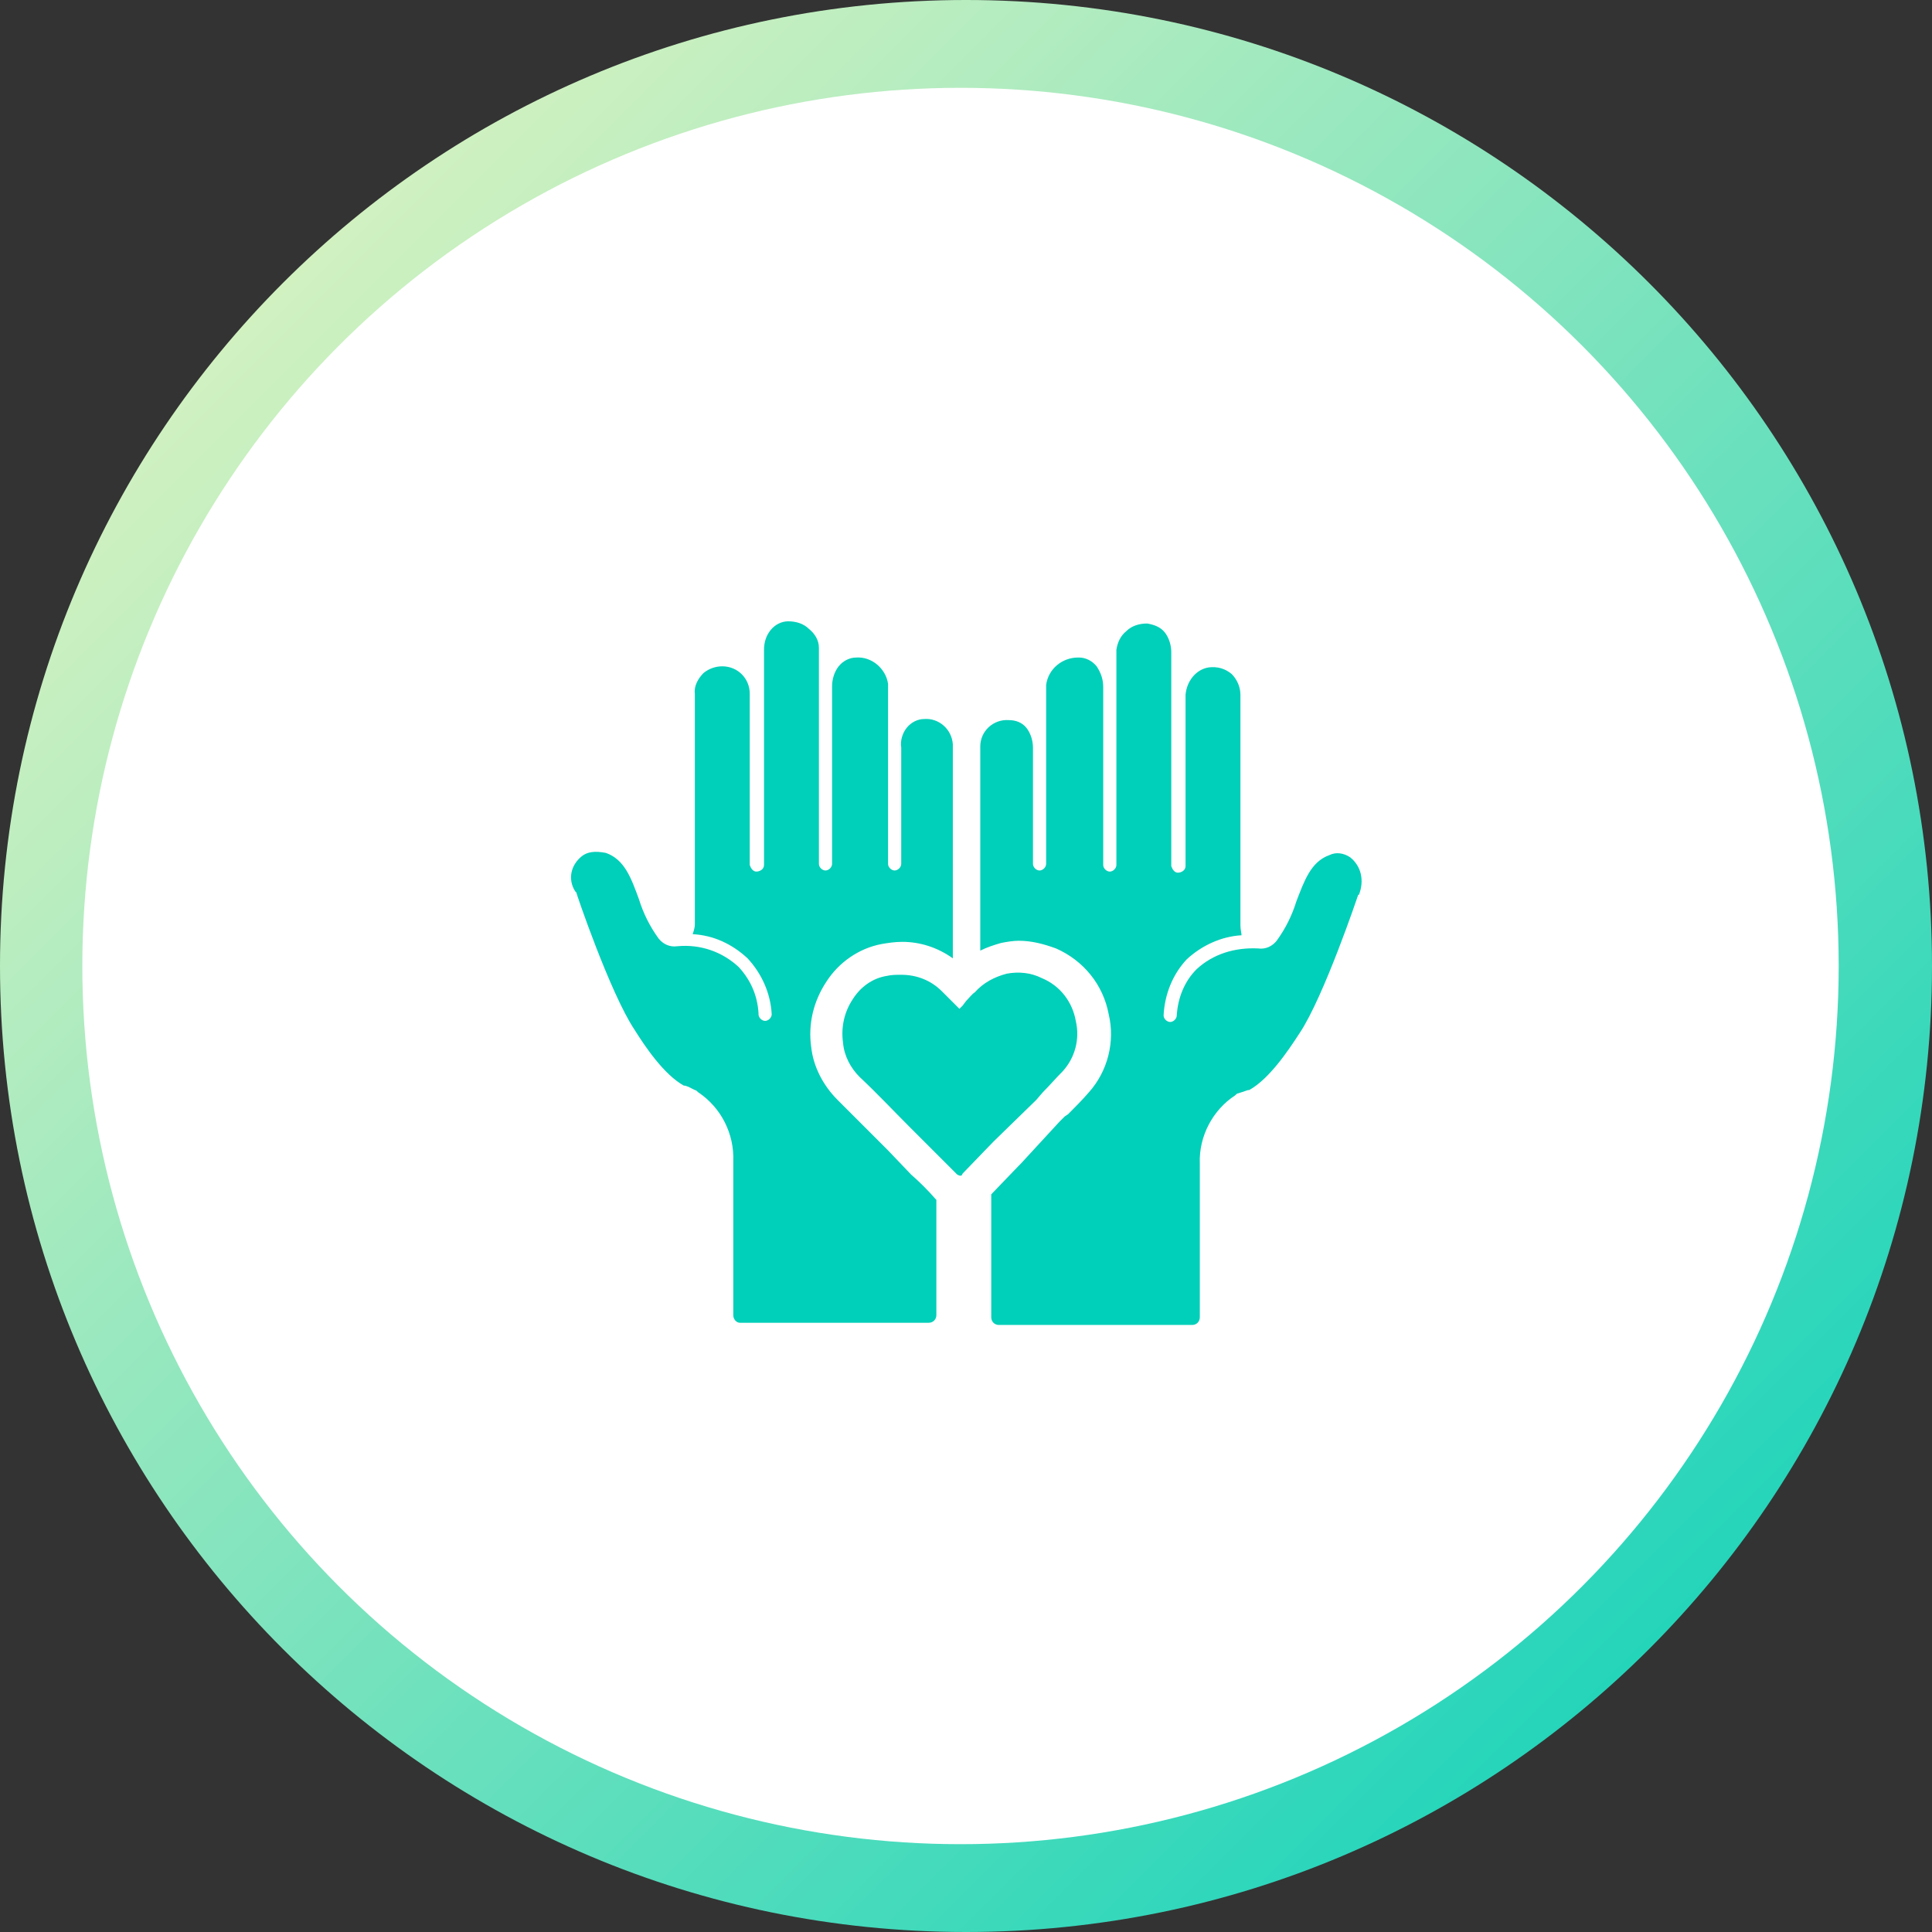
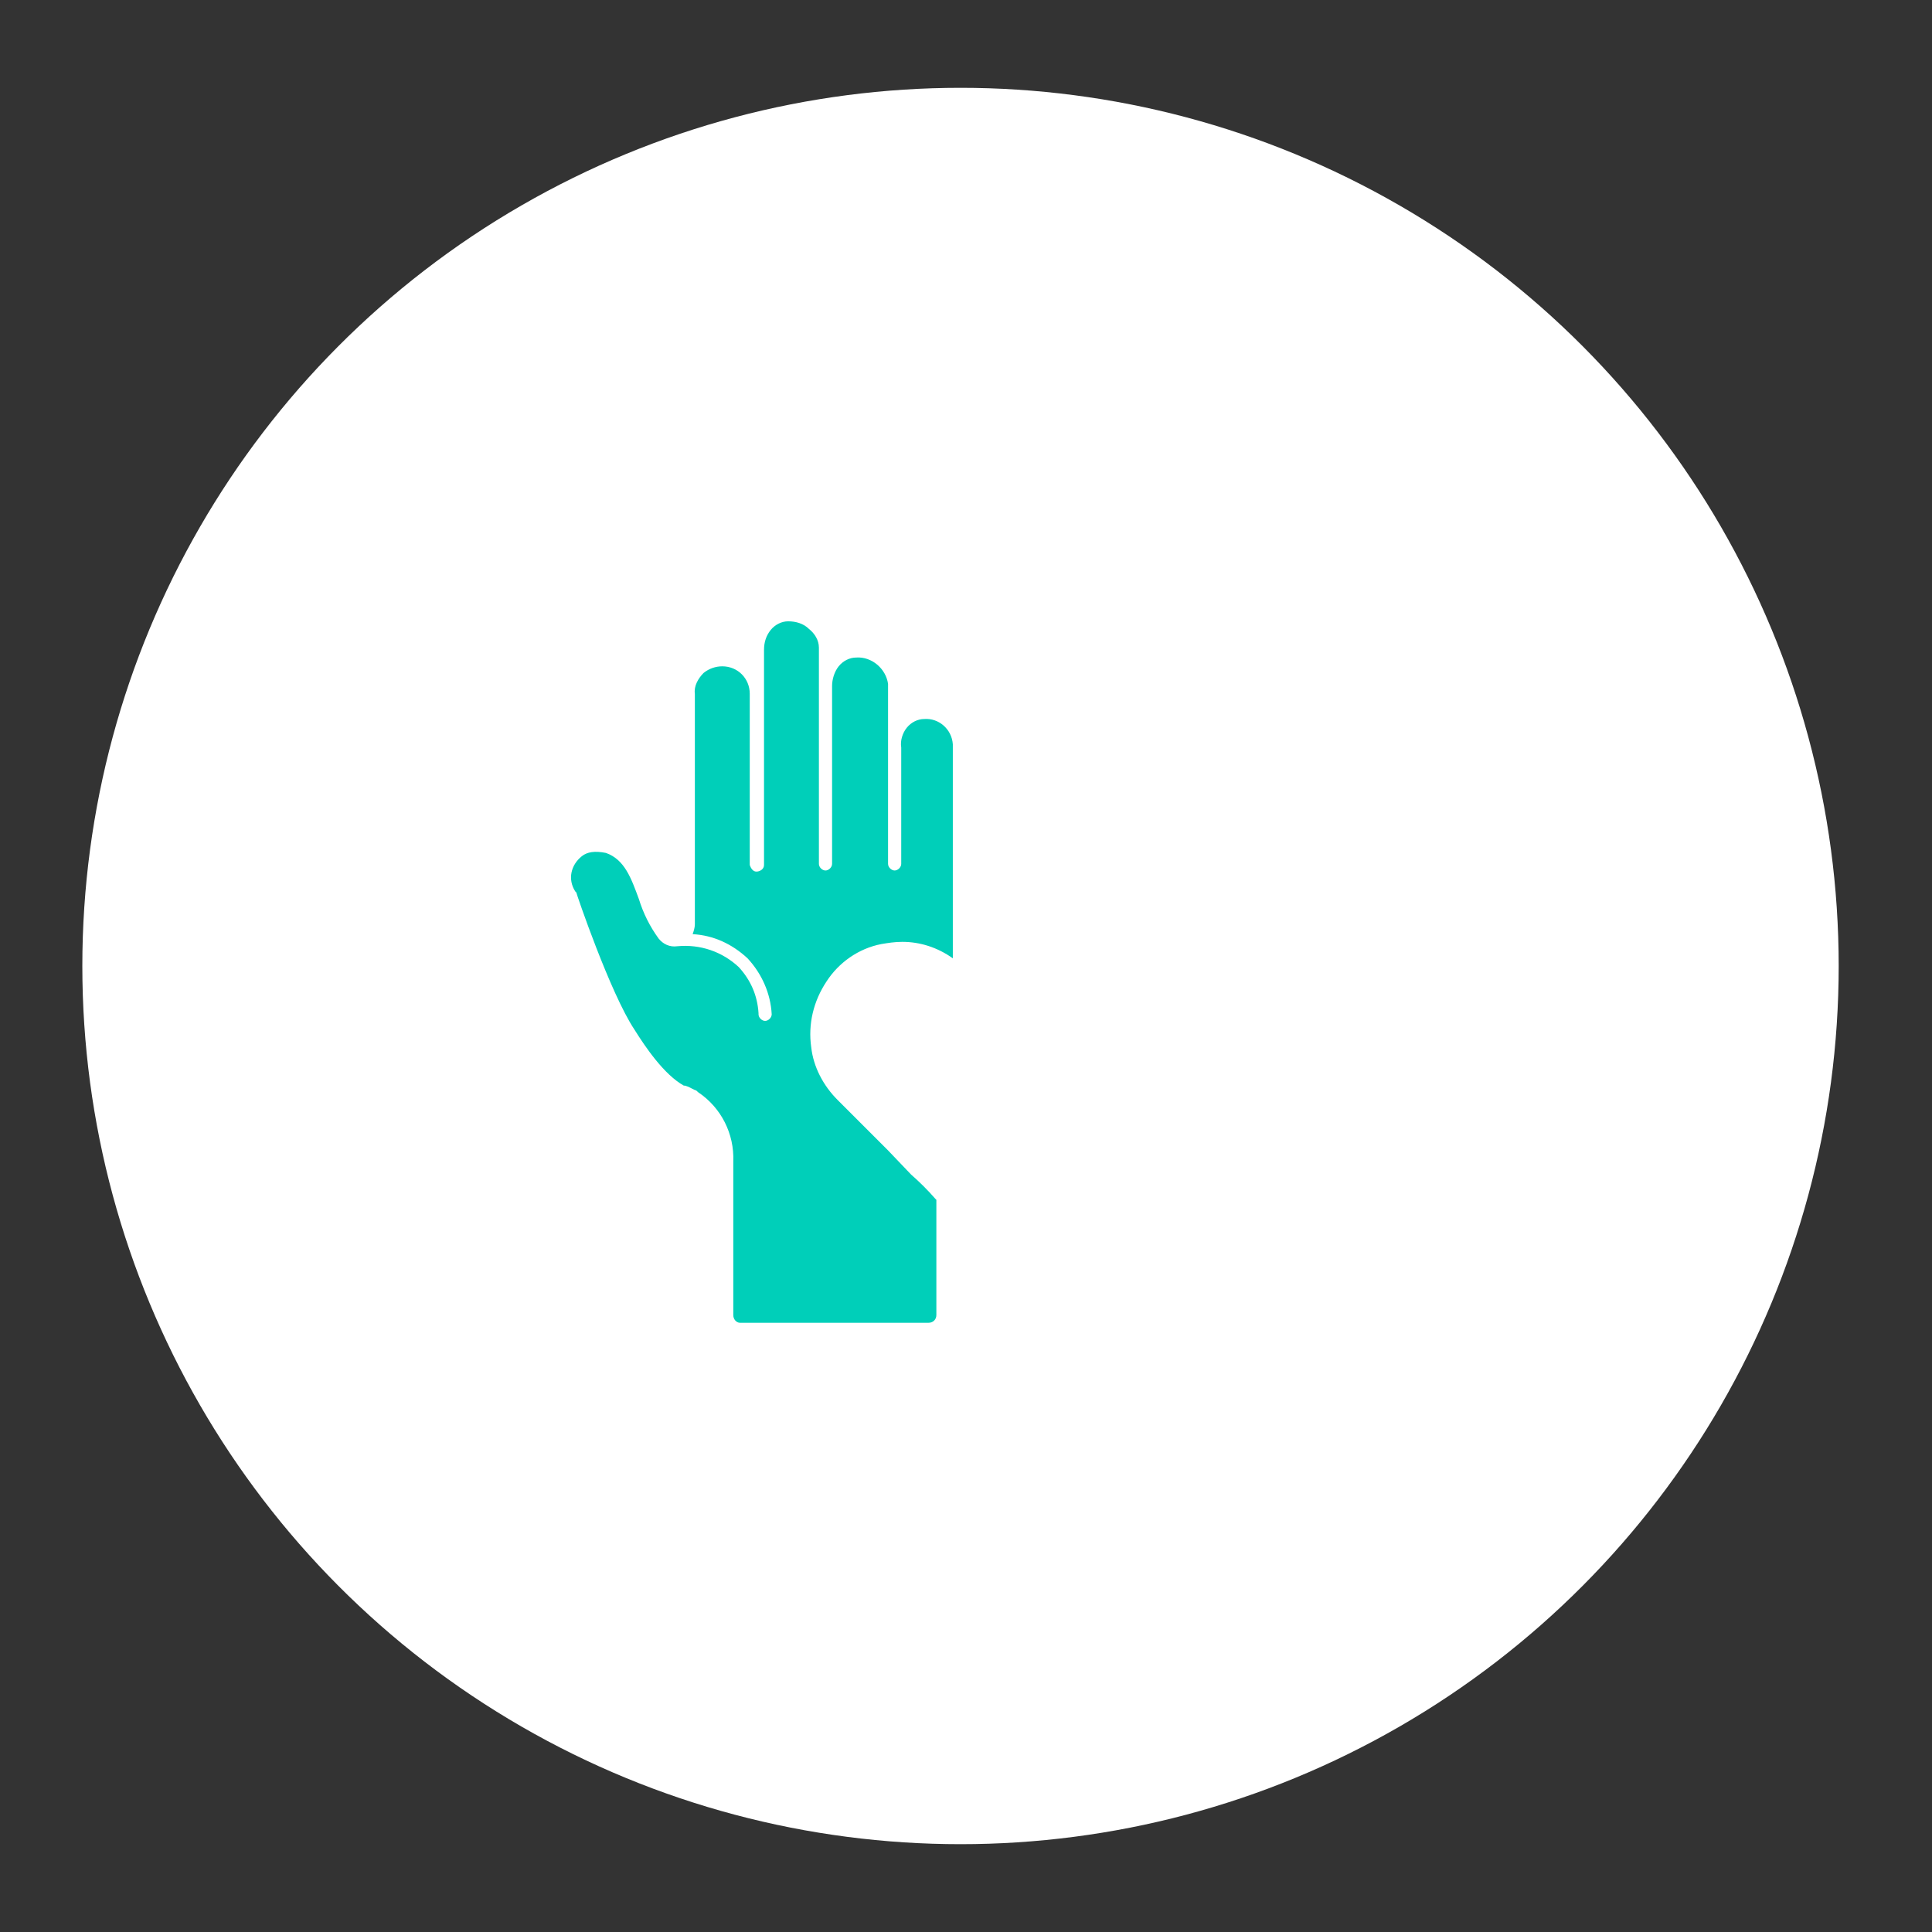
<svg xmlns="http://www.w3.org/2000/svg" version="1.1" id="Layer_1" x="0px" y="0px" viewBox="0 0 176 176" style="enable-background:new 0 0 176 176;" xml:space="preserve">
  <rect x="0" y="0" width="176" height="176" fill="#333333" stroke="none" />
  <style type="text/css">
	.st0{fill-rule:evenodd;clip-rule:evenodd;fill:url(#Rectangle_1_);}
	.st1{fill:#FFFFFF;}
	.st2{fill:#00CFB9;}
</style>
  <g id="Layer_1_1_">
    <g id="TOKEN">
      <linearGradient id="Rectangle_1_" gradientUnits="userSpaceOnUse" x1="-913.773" y1="3.956" x2="-914.773" y2="2.956" gradientTransform="matrix(176 0 0 176 161000.281 -520)">
        <stop offset="0" style="stop-color:#00CFB9" />
        <stop offset="1" style="stop-color:#F6F7C2" />
      </linearGradient>
-       <path id="Rectangle" class="st0" d="M88,0L88,0c48.6,0,88,39.4,88,88l0,0c0,48.6-39.4,88-88,88l0,0c-48.6,0-88-39.4-88-88l0,0    C0,39.4,39.4,0,88,0z" />
      <circle id="Oval" class="st1" cx="87.5" cy="88" r="80" />
    </g>
  </g>
  <g id="ICON">
    <path class="st2" d="M83,107l-2.1-2.2l-0.3-0.3l-4.3-4.3c-1.3-1.3-2.2-3-2.4-4.8c-0.3-2.1,0.2-4.2,1.4-6c1.1-1.7,2.9-3,5-3.4   c0.6-0.1,1.2-0.2,1.9-0.2c1.6,0,3.2,0.5,4.6,1.5V67.8c-0.1-1.4-1.3-2.4-2.6-2.3c-0.6,0-1.2,0.3-1.6,0.8s-0.6,1.2-0.5,1.8v10.6   c0,0.3-0.3,0.6-0.6,0.6s-0.6-0.3-0.6-0.6V62.3c-0.2-1.4-1.5-2.5-2.9-2.4c-0.6,0-1.2,0.3-1.6,0.8s-0.6,1.2-0.6,1.8v16.2   c0,0.3-0.3,0.6-0.6,0.6c-0.3,0-0.6-0.3-0.6-0.6V59c0-0.7-0.4-1.3-0.9-1.7c-0.5-0.5-1.2-0.7-1.9-0.7c-0.6,0-1.2,0.3-1.6,0.8   c-0.4,0.5-0.6,1.1-0.6,1.8v19.6c0,0.4-0.4,0.6-0.7,0.6c-0.3,0-0.5-0.3-0.6-0.6V63.2c0-1.4-1.1-2.5-2.5-2.5c-0.6,0-1.2,0.2-1.7,0.6   c-0.5,0.5-0.9,1.2-0.8,1.9v21c0,0.3-0.1,0.6-0.2,0.9c1.9,0.1,3.6,0.9,5,2.2c1.3,1.4,2.1,3.2,2.2,5.1c0,0.3-0.3,0.6-0.6,0.6l0,0   c-0.3,0-0.6-0.3-0.6-0.6c0,0,0,0,0-0.1c-0.1-1.6-0.7-3-1.8-4.2c-1.5-1.4-3.5-2.1-5.6-1.9C61,86.3,60.4,86,60,85.5   c-0.8-1.1-1.4-2.3-1.8-3.6c-0.7-1.9-1.3-3.6-3-4.2c-1-0.2-1.7-0.1-2.2,0.3c-1,0.8-1.3,2.1-0.6,3.2l0.1,0.1c0,0.1,3.1,9.2,5.3,12.5   c1,1.6,2.7,4.1,4.5,5.1h0.1l0.3,0.1l0.6,0.3c0.1,0,0.2,0.1,0.3,0.2c2.1,1.4,3.3,3.8,3.2,6.3v14c0,0.4,0.3,0.7,0.6,0.7l0,0h17.2   c0.4,0,0.7-0.3,0.7-0.7v-10.5l-0.1-0.1C84.5,108.4,83.8,107.7,83,107z" />
-     <path class="st2" d="M123,78.1c-0.6-0.4-1.3-0.5-1.9-0.2c-1.7,0.6-2.3,2.4-3,4.2c-0.4,1.3-1,2.5-1.8,3.6c-0.4,0.5-1,0.8-1.7,0.7   c-2.1-0.1-4.1,0.5-5.6,1.9c-1.1,1.1-1.7,2.6-1.8,4.2c0,0.3-0.3,0.6-0.6,0.6l0,0c-0.3,0-0.6-0.3-0.6-0.6l0,0   c0.1-1.9,0.8-3.7,2.1-5.1c1.4-1.3,3.2-2.1,5-2.2c0-0.2-0.1-0.5-0.1-0.9v-21c0-0.7-0.3-1.4-0.8-1.9c-0.6-0.5-1.3-0.7-2.1-0.6   c-1.2,0.2-2,1.3-2.1,2.5v15.6c0,0.4-0.4,0.6-0.7,0.6s-0.5-0.3-0.6-0.6V59.4c0-0.6-0.2-1.3-0.6-1.8c-0.4-0.5-1-0.7-1.6-0.8   c-0.7,0-1.4,0.2-1.9,0.7c-0.5,0.4-0.8,1-0.9,1.7v19.6c0,0.3-0.3,0.6-0.6,0.6s-0.6-0.3-0.6-0.6l0,0V62.6c0-0.7-0.2-1.3-0.6-1.9   c-0.4-0.5-1-0.8-1.6-0.8h-0.1c-1.4,0-2.7,1-2.9,2.5v16.3c0,0.3-0.3,0.6-0.6,0.6s-0.6-0.3-0.6-0.6l0,0V68.1c0-0.6-0.2-1.3-0.6-1.8   c-0.4-0.5-1-0.7-1.6-0.7c-1.4-0.1-2.6,1-2.6,2.4v18.6c0.6-0.3,1.2-0.5,1.9-0.7c0.5-0.1,1.1-0.2,1.6-0.2c1.2,0,2.3,0.3,3.4,0.7   c2.5,1.1,4.3,3.3,4.8,6c0.6,2.5-0.1,5.2-1.8,7.1c-0.6,0.7-1.3,1.4-1.9,2l-0.3,0.2l-0.5,0.5L93,106l-0.2,0.2l-2.5,2.6V120   c0,0.4,0.3,0.7,0.7,0.7h17.6c0.4,0,0.7-0.3,0.7-0.7l0,0v-14c-0.1-2.5,1.2-4.9,3.2-6.2c0.1-0.1,0.2-0.2,0.3-0.2l0.6-0.2l0.3-0.1h0.1   c1.8-1,3.5-3.5,4.6-5.2c2.2-3.3,5.3-12.5,5.3-12.5s0-0.1,0.1-0.1C124.3,80.2,124,78.9,123,78.1z" />
-     <path class="st2" d="M94.4,100.2l0.6-0.7c0.6-0.6,1.2-1.3,1.8-1.9c1.1-1.2,1.6-2.9,1.2-4.6c-0.3-1.7-1.4-3.2-3.1-3.9   c-1-0.5-2.1-0.6-3.2-0.4c-1.1,0.3-2.1,0.8-2.9,1.7c-0.3,0.2-0.5,0.5-0.8,0.8l-0.3,0.4l-0.3,0.3l-0.3-0.3l-0.4-0.4   c-0.3-0.3-0.6-0.6-0.9-0.9c-1-1-2.3-1.5-3.7-1.5c-0.4,0-0.9,0-1.3,0.1c-1.3,0.2-2.4,1-3.1,2.1c-0.8,1.2-1.1,2.6-0.9,4   c0.1,1.2,0.7,2.3,1.5,3.1c1.6,1.5,3.1,3.1,4.6,4.6l2.1,2.1c0.7,0.7,1.5,1.5,2.2,2.2c0.2,0.1,0.2,0.1,0.3,0.1s0.1,0,0.2-0.2l2.8-2.9   L94.4,100.2z" />
  </g>
</svg>